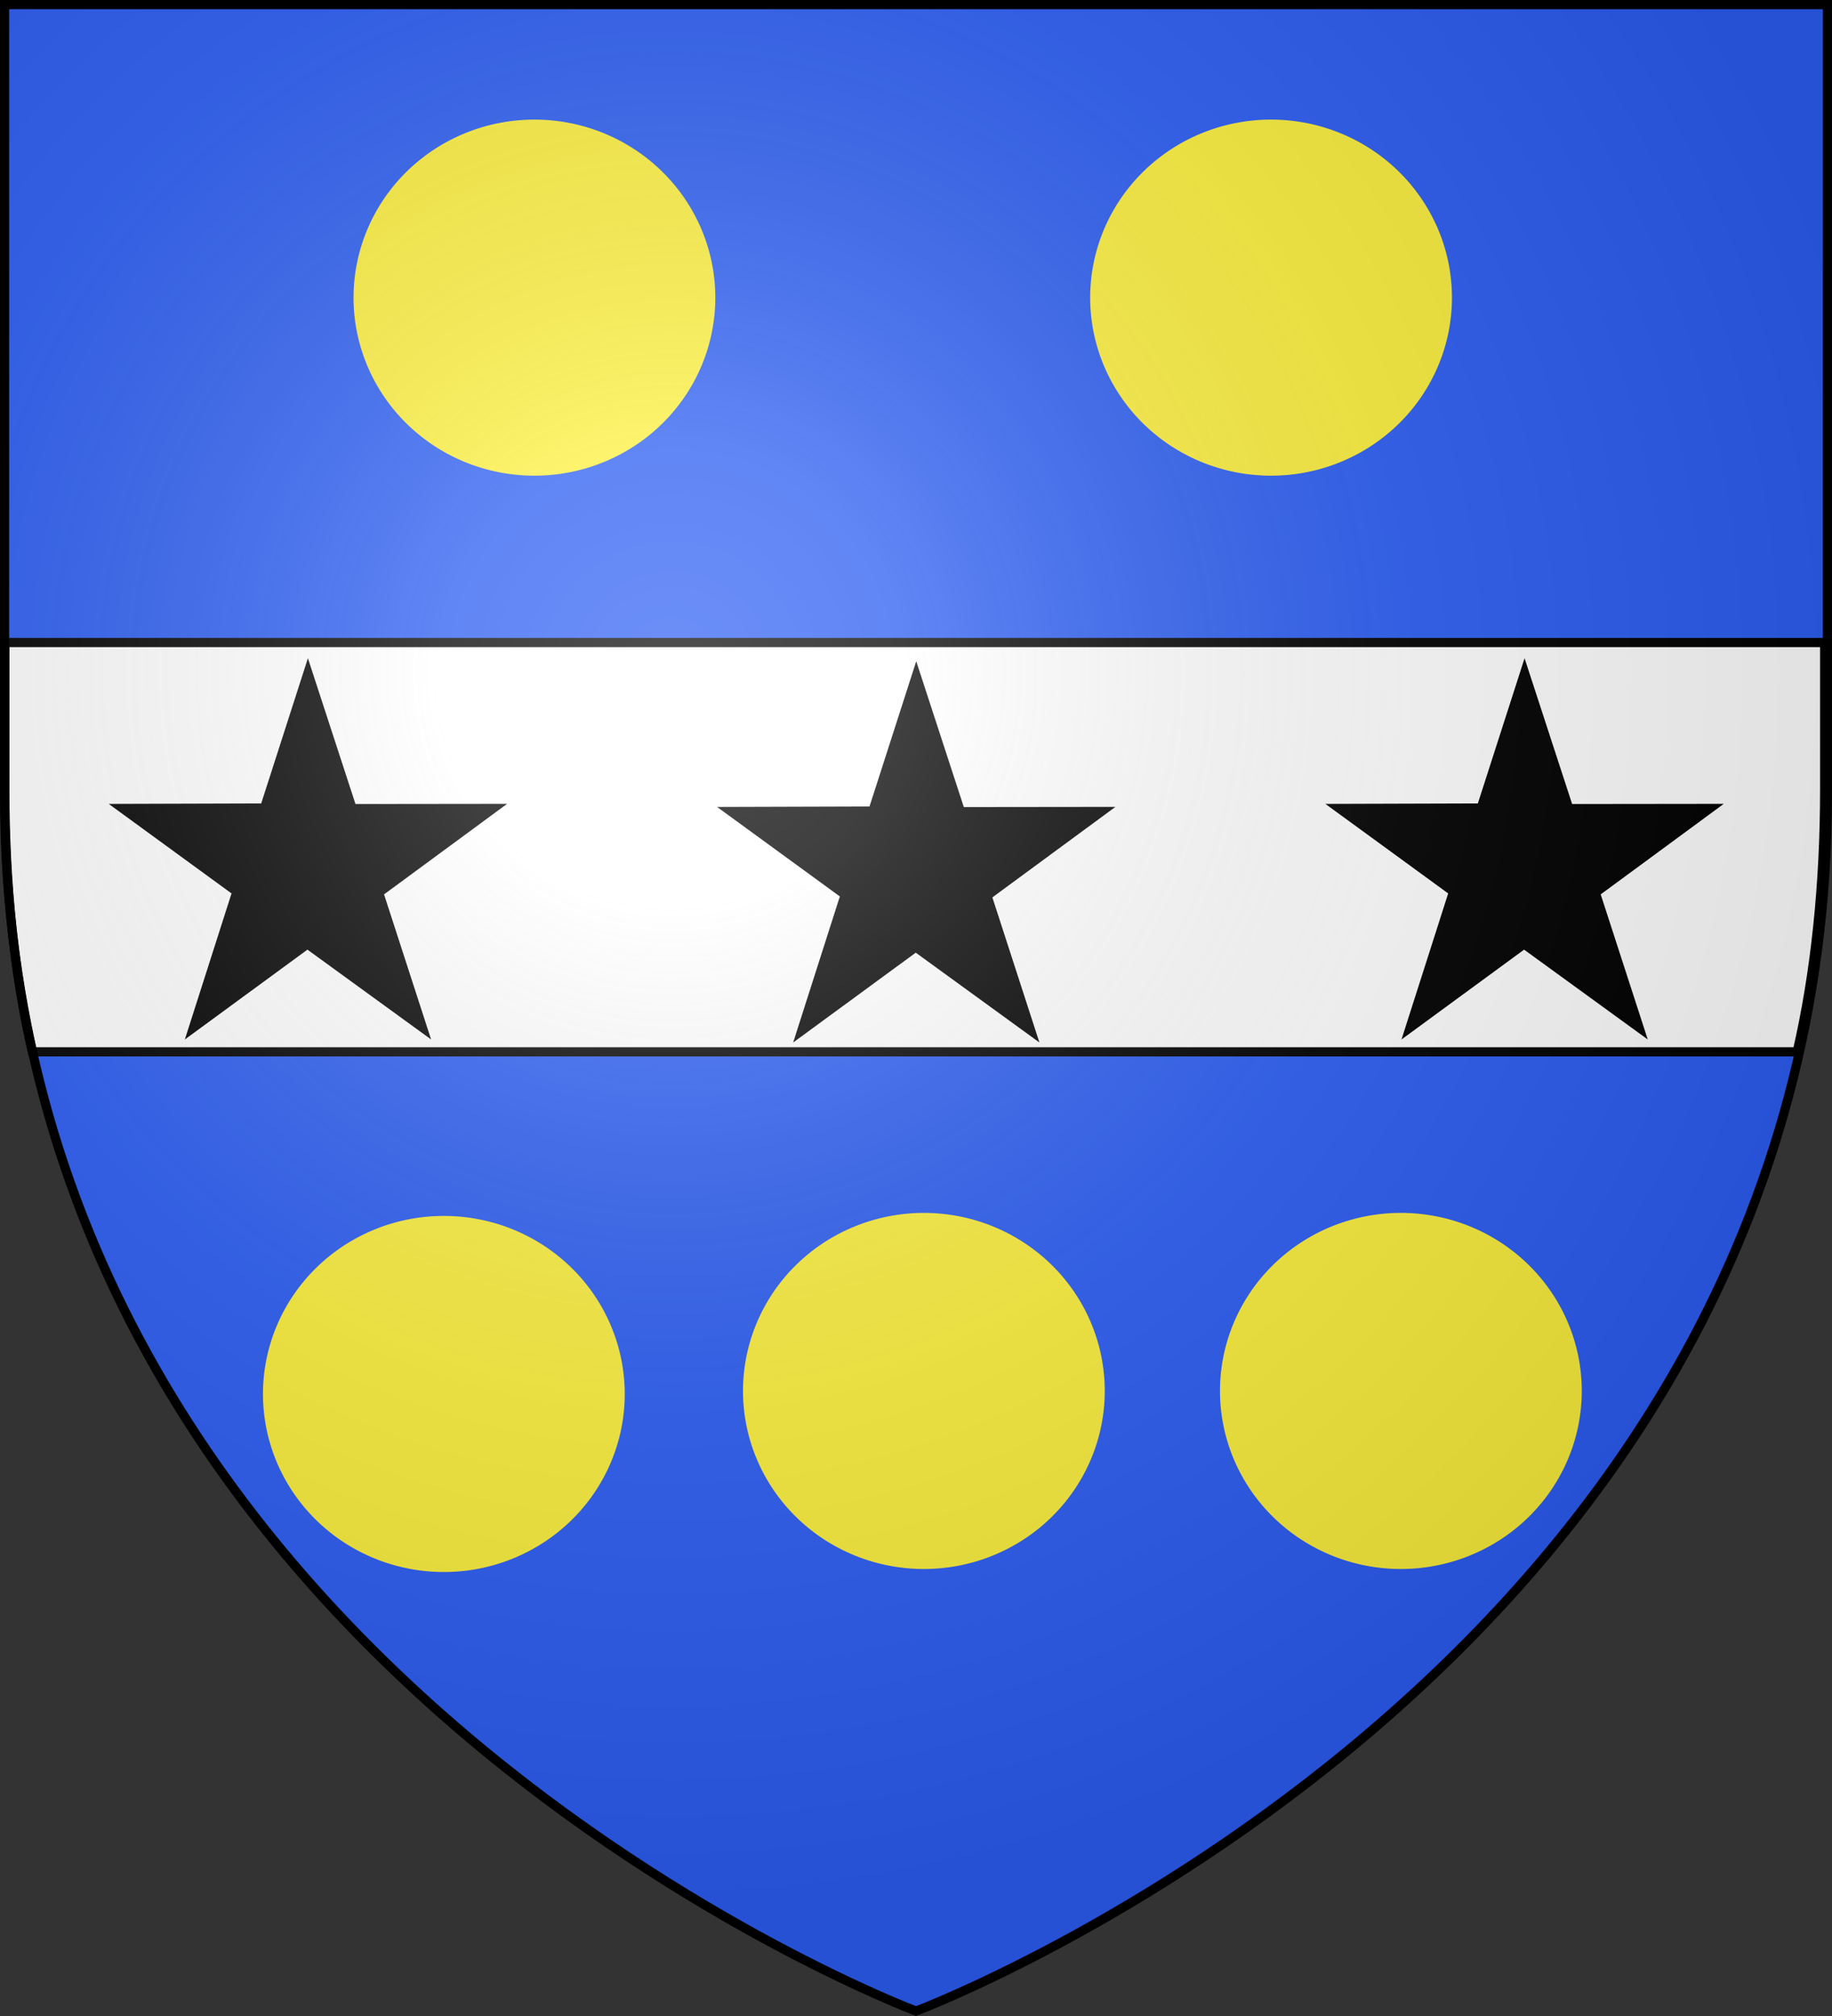
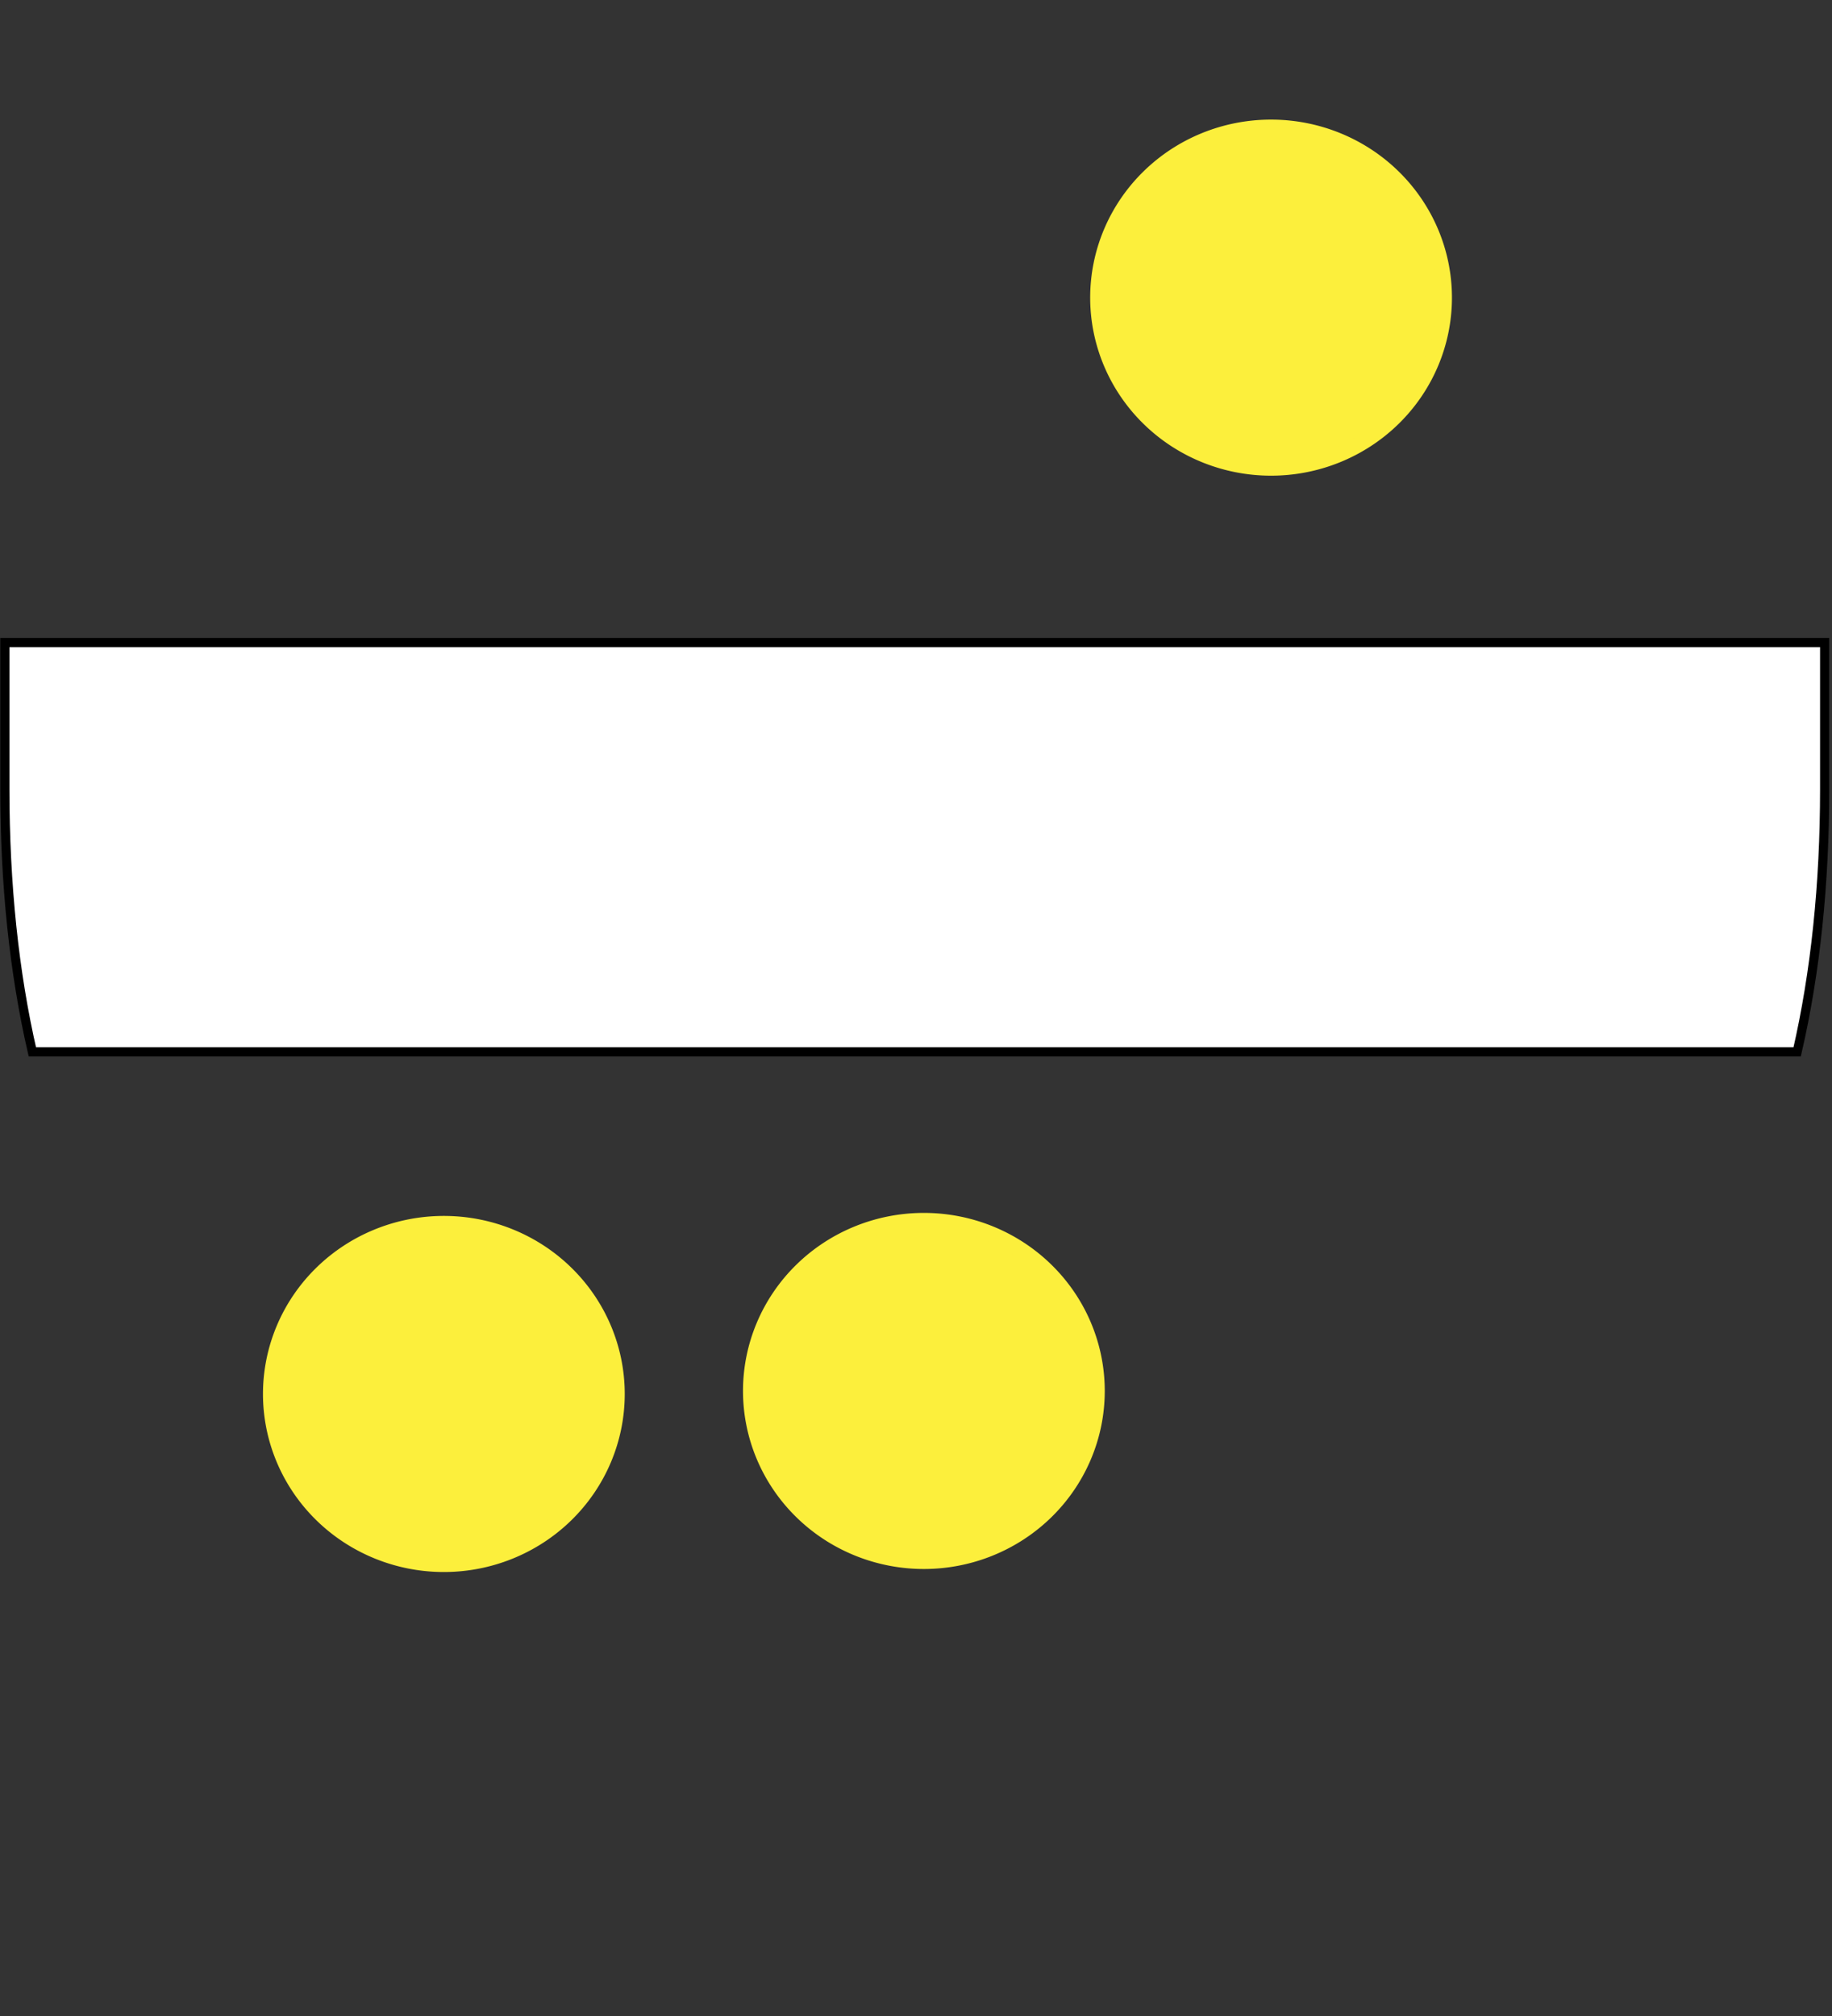
<svg xmlns="http://www.w3.org/2000/svg" xmlns:xlink="http://www.w3.org/1999/xlink" width="600" height="660" viewBox="-300 -300 600 660">
  <rect x="-300" y="-300" width="600" height="660" fill="#333333" stroke="none" />
  <defs>
    <radialGradient id="c" cx="-80" cy="-80" r="405" gradientUnits="userSpaceOnUse">
      <stop offset="0" style="stop-color:#fff;stop-opacity:.31" />
      <stop offset=".19" style="stop-color:#fff;stop-opacity:.25" />
      <stop offset=".6" style="stop-color:#6b6b6b;stop-opacity:.125" />
      <stop offset="1" style="stop-color:#000;stop-opacity:.125" />
    </radialGradient>
-     <path id="b" d="M-298.5-298.5h597V-40C298.5 246.2 0 358.39 0 358.39S-298.5 246.2-298.5-40z" />
  </defs>
  <use xlink:href="#b" fill="#e20909" style="fill:#2b5df2;fill-opacity:1" />
  <path d="M-298.408-89.647v48c0 31 3 60 9 86h578c6-26 9-55 9-86v-48z" style="fill:#fff;stroke:#000;stroke-width:3" />
-   <path d="m.086-78.898 14.537 44.537 46.343-.054L23.34-6.748 37.712 37.56-.08 10.122-37.54 37.56l14.27-44.625-37.524-27.35 46.61-.141zM-199.147-79.887l14.537 44.537 46.343-.054-37.626 27.667 14.372 44.308-37.792-27.438-37.46 27.438 14.27-44.624-37.524-27.35 46.61-.142zM199.32-79.887l14.536 44.537 46.343-.054-37.626 27.667 14.372 44.308-37.791-27.438-37.46 27.438 14.27-44.624-37.525-27.35 46.61-.142z" style="fill:#000;fill-opacity:1;stroke:#000;stroke-width:2.85;stroke-miterlimit:4;stroke-opacity:1;stroke-dasharray:none;stroke-dashoffset:0" />
-   <path d="M-332.22 97.895a43.01 42.022 0 1 1-86.022 0 43.01 42.022 0 1 1 86.022 0z" style="fill:#fcef3c;fill-opacity:1;fill-rule:evenodd;stroke:#fcef3c;stroke-width:3.804;stroke-linejoin:miter;stroke-miterlimit:4;stroke-opacity:1;stroke-dasharray:none" transform="matrix(1.319 0 0 1.327 369.96 -332.464)" />
  <path d="M-332.22 97.895a43.01 42.022 0 1 1-86.022 0 43.01 42.022 0 1 1 86.022 0z" style="fill:#fcef3c;fill-opacity:1;fill-rule:evenodd;stroke:#fcef3c;stroke-width:3.804;stroke-linejoin:miter;stroke-miterlimit:4;stroke-opacity:1;stroke-dasharray:none" transform="matrix(1.319 0 0 1.327 611.216 -332.464)" />
  <path d="M-332.22 97.895a43.01 42.022 0 1 1-86.022 0 43.01 42.022 0 1 1 86.022 0z" style="fill:#fcef3c;fill-opacity:1;fill-rule:evenodd;stroke:#fcef3c;stroke-width:3.804;stroke-linejoin:miter;stroke-miterlimit:4;stroke-opacity:1;stroke-dasharray:none" transform="matrix(1.319 0 0 1.327 497.51 25.464)" />
  <path d="M-332.22 97.895a43.01 42.022 0 1 1-86.022 0 43.01 42.022 0 1 1 86.022 0z" style="fill:#fcef3c;fill-opacity:1;fill-rule:evenodd;stroke:#fcef3c;stroke-width:3.804;stroke-linejoin:miter;stroke-miterlimit:4;stroke-opacity:1;stroke-dasharray:none" transform="matrix(1.319 0 0 1.327 340.298 26.453)" />
-   <path d="M-332.22 97.895a43.01 42.022 0 1 1-86.022 0 43.01 42.022 0 1 1 86.022 0z" style="fill:#fcef3c;fill-opacity:1;fill-rule:evenodd;stroke:#fcef3c;stroke-width:3.804;stroke-linejoin:miter;stroke-miterlimit:4;stroke-opacity:1;stroke-dasharray:none" transform="matrix(1.319 0 0 1.327 653.732 25.464)" />
  <use xlink:href="#b" fill="url(#c)" />
  <use xlink:href="#b" style="fill:none;stroke:#000;stroke-width:3" />
</svg>